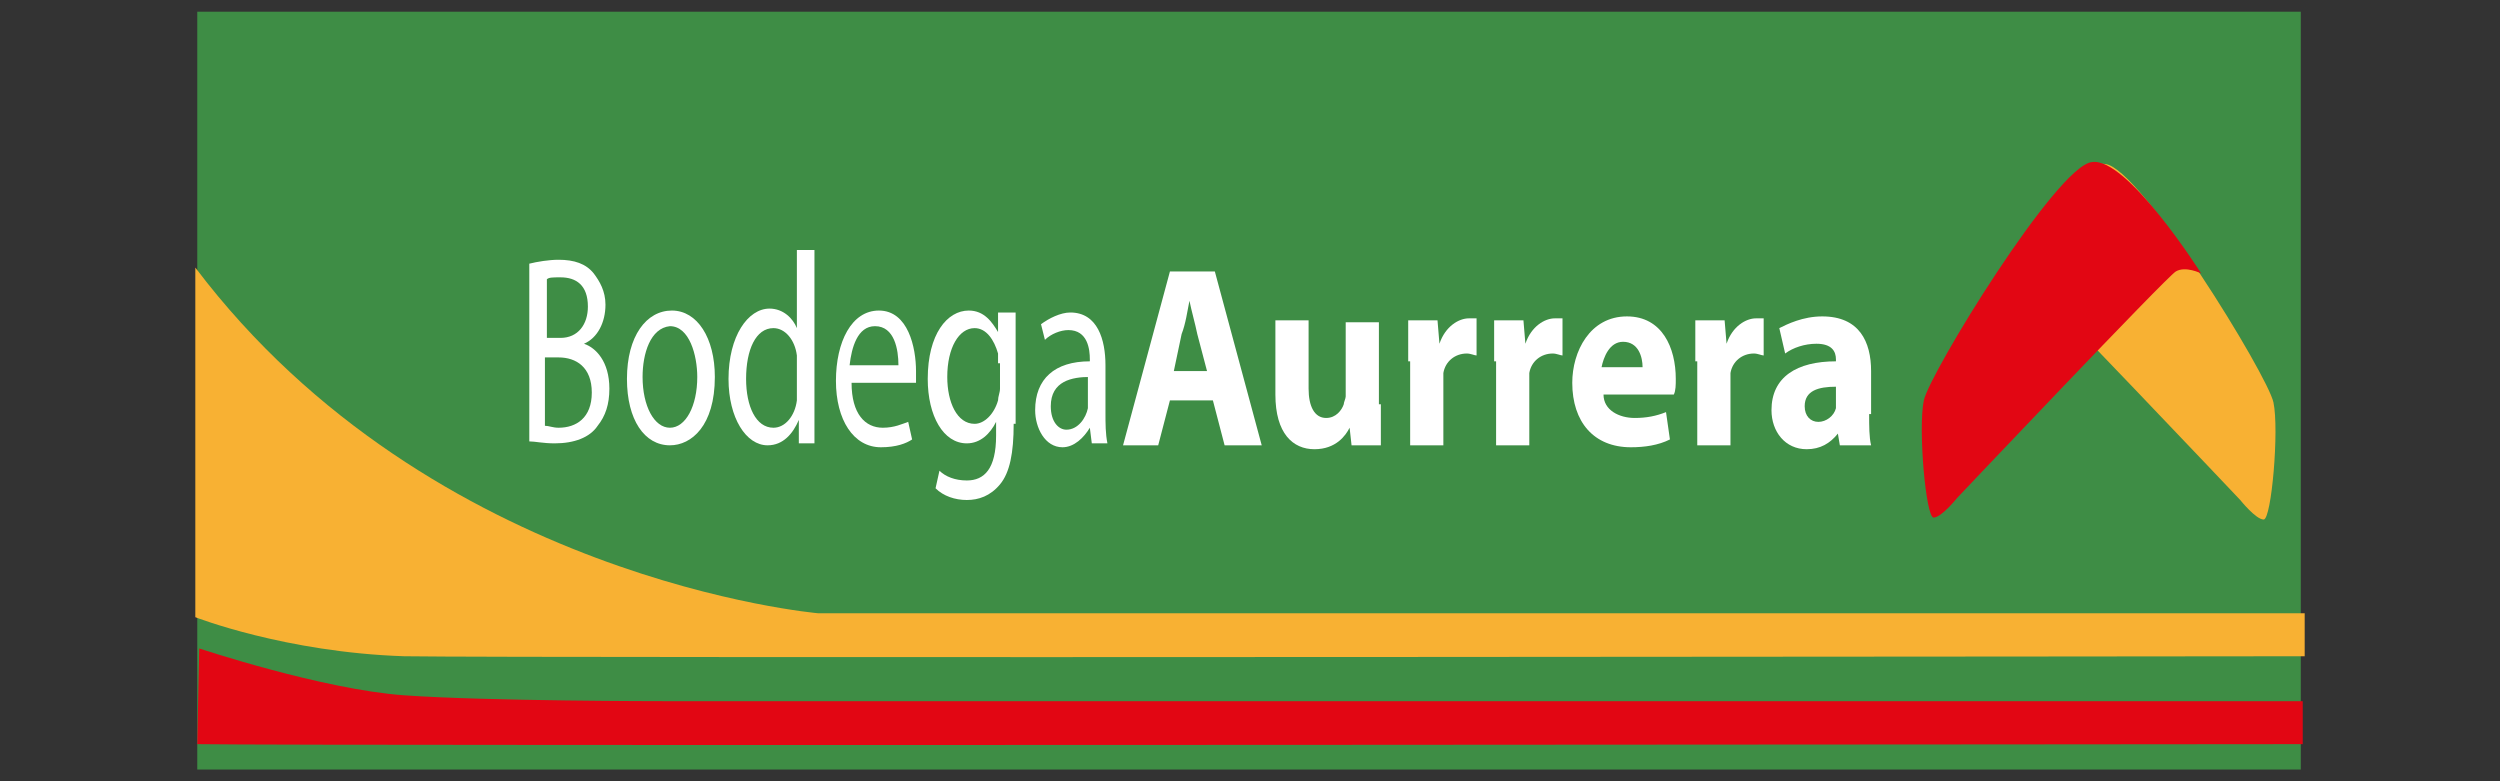
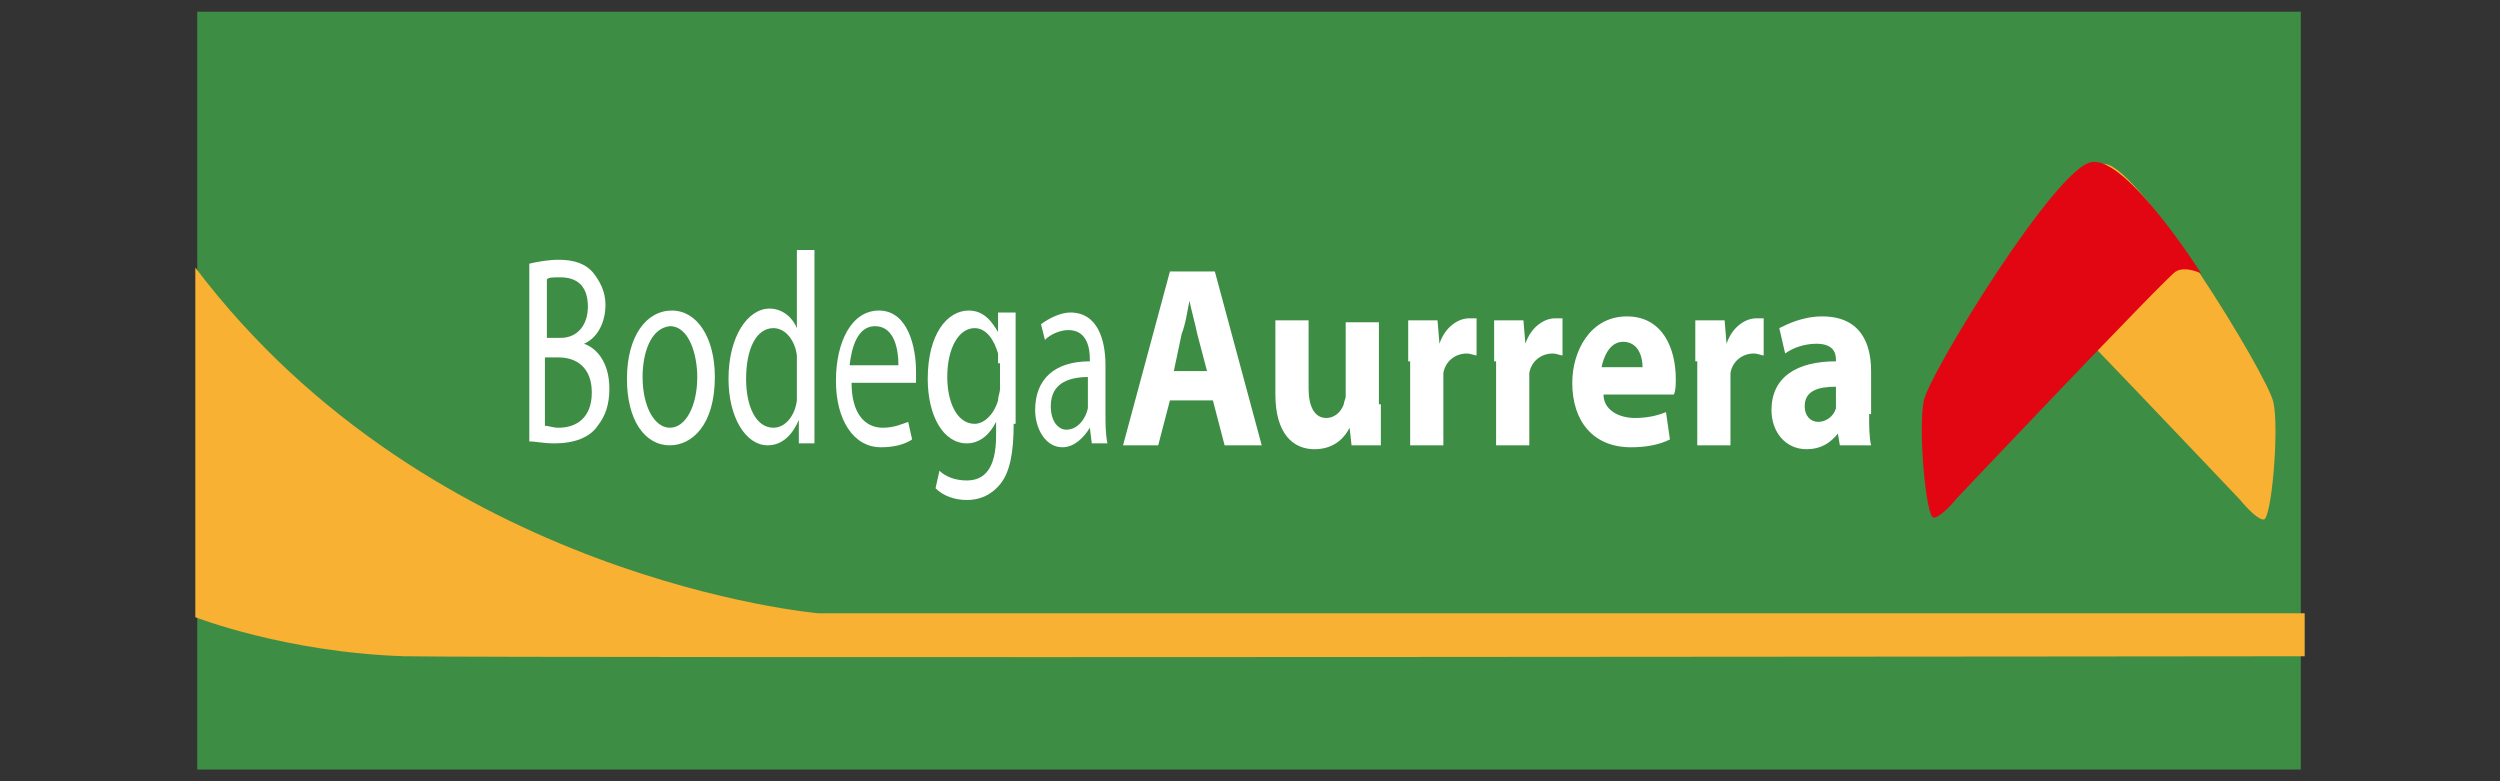
<svg xmlns="http://www.w3.org/2000/svg" version="1.1" id="Capa_1" x="0px" y="0px" viewBox="0 0 128 40" style="enable-background:new 0 0 128 40;" xml:space="preserve">
  <rect x="0" y="0" width="128" height="40" fill="#333333" stroke="none" />
  <style type="text/css">
	.st0{fill:#3E8D45;}
	.st1{fill:#F8B133;}
	.st2{fill:#E20613;}
	.st3{fill:#FFFFFF;}
</style>
  <g>
    <rect x="10.1" y="0.6" class="st0" width="107.7" height="38.8" />
    <path class="st1" d="M102.2,14.1c0,0,0.8-0.4,1.3-0.1c0.5,0.3,11.2,11.6,11.2,11.6s0.8,1,1.2,1c0.4,0,0.8-4.6,0.5-6   c-0.3-1.4-6.8-12-8.6-12.2C106,8.1,102.2,14.1,102.2,14.1z" />
    <path class="st2" d="M112.7,14c0,0-0.8-0.4-1.3-0.1c-0.5,0.3-11.2,11.6-11.2,11.6s-0.8,1-1.2,1c-0.4,0-0.8-4.6-0.5-6   c0.3-1.4,6.8-12,8.6-12.2C108.9,8,112.7,14,112.7,14z" />
    <g>
      <path class="st3" d="M27.1,13.5c0.4-0.1,1-0.2,1.5-0.2c0.8,0,1.4,0.2,1.8,0.7c0.3,0.4,0.6,0.9,0.6,1.6c0,0.9-0.4,1.7-1.1,2v0    c0.6,0.2,1.3,0.9,1.3,2.3c0,0.8-0.2,1.4-0.6,1.9c-0.4,0.6-1.2,0.9-2.2,0.9c-0.6,0-1-0.1-1.3-0.1V13.5z M27.9,17.3h0.8    c0.9,0,1.4-0.7,1.4-1.6c0-1.1-0.6-1.5-1.4-1.5c-0.4,0-0.6,0-0.7,0.1V17.3z M27.9,21.8c0.2,0,0.4,0.1,0.7,0.1    c0.9,0,1.7-0.5,1.7-1.8c0-1.3-0.8-1.8-1.7-1.8h-0.7V21.8z" />
-       <path class="st3" d="M36.6,19.3c0,2.5-1.2,3.5-2.3,3.5c-1.3,0-2.2-1.3-2.2-3.4c0-2.2,1-3.5,2.3-3.5C35.7,15.9,36.6,17.3,36.6,19.3    z M32.9,19.3c0,1.5,0.6,2.6,1.4,2.6c0.8,0,1.4-1.1,1.4-2.6c0-1.1-0.4-2.6-1.4-2.6C33.3,16.8,32.9,18.1,32.9,19.3z" />
+       <path class="st3" d="M36.6,19.3c0,2.5-1.2,3.5-2.3,3.5c-1.3,0-2.2-1.3-2.2-3.4c0-2.2,1-3.5,2.3-3.5C35.7,15.9,36.6,17.3,36.6,19.3    M32.9,19.3c0,1.5,0.6,2.6,1.4,2.6c0.8,0,1.4-1.1,1.4-2.6c0-1.1-0.4-2.6-1.4-2.6C33.3,16.8,32.9,18.1,32.9,19.3z" />
      <path class="st3" d="M41.7,12.9v8.1c0,0.6,0,1.3,0,1.7h-0.8l0-1.2h0c-0.3,0.7-0.8,1.3-1.6,1.3c-1.1,0-2-1.4-2-3.4    c0-2.2,1-3.6,2.1-3.6c0.7,0,1.2,0.5,1.4,1h0v-4H41.7z M40.8,18.7c0-0.2,0-0.4,0-0.5c-0.1-0.8-0.6-1.4-1.2-1.4    c-0.9,0-1.4,1.1-1.4,2.6c0,1.4,0.5,2.5,1.4,2.5c0.6,0,1.1-0.6,1.2-1.4c0-0.2,0-0.3,0-0.5V18.7z" />
      <path class="st3" d="M43.6,19.6c0,1.6,0.7,2.3,1.6,2.3c0.6,0,1-0.2,1.3-0.3l0.2,0.9c-0.3,0.2-0.8,0.4-1.6,0.4    c-1.4,0-2.3-1.4-2.3-3.4c0-2,0.8-3.6,2.2-3.6c1.5,0,1.9,1.9,1.9,3.1c0,0.2,0,0.4,0,0.6H43.6z M46,18.7c0-0.8-0.2-2-1.2-2    c-0.9,0-1.2,1.1-1.3,2H46z" />
      <path class="st3" d="M51.9,21.7c0,1.5-0.2,2.5-0.7,3.1c-0.5,0.6-1.1,0.8-1.7,0.8c-0.6,0-1.2-0.2-1.6-0.6l0.2-0.9    c0.3,0.3,0.8,0.5,1.4,0.5c0.9,0,1.5-0.6,1.5-2.3v-0.7h0c-0.3,0.6-0.8,1.1-1.5,1.1c-1.2,0-2-1.4-2-3.3c0-2.3,1-3.5,2.1-3.5    c0.8,0,1.2,0.6,1.5,1.1h0l0-1H52c0,0.5,0,1,0,1.8V21.7z M51.1,18.6c0-0.2,0-0.4,0-0.5c-0.2-0.7-0.6-1.3-1.2-1.3    c-0.8,0-1.4,1-1.4,2.5c0,1.3,0.5,2.4,1.4,2.4c0.5,0,1-0.5,1.2-1.2c0-0.2,0.1-0.4,0.1-0.6V18.6z" />
      <path class="st3" d="M56.6,21.1c0,0.6,0,1.1,0.1,1.6h-0.8l-0.1-0.8h0c-0.3,0.5-0.8,1-1.4,1c-0.9,0-1.4-1-1.4-1.9    c0-1.6,1-2.5,2.8-2.5v-0.1c0-0.5-0.1-1.5-1.1-1.5c-0.4,0-0.9,0.2-1.2,0.5l-0.2-0.8c0.4-0.3,1-0.6,1.5-0.6c1.4,0,1.8,1.4,1.8,2.7    V21.1z M55.8,19.3c-0.9,0-2,0.2-2,1.5c0,0.8,0.4,1.2,0.8,1.2c0.6,0,1-0.6,1.1-1.1c0-0.1,0-0.3,0-0.4V19.3z" />
    </g>
    <g>
      <path class="st3" d="M59.9,20.5l-0.6,2.3h-1.8l2.4-8.9h2.3l2.4,8.9h-1.9l-0.6-2.3H59.9z M61.8,19l-0.5-1.9    c-0.1-0.5-0.3-1.2-0.4-1.7h0c-0.1,0.5-0.2,1.2-0.4,1.7L60.1,19H61.8z" />
      <path class="st3" d="M70.7,20.7c0,0.8,0,1.5,0,2.1h-1.5l-0.1-0.9h0c-0.2,0.4-0.7,1.1-1.8,1.1c-1.1,0-2-0.8-2-2.8v-3.8h1.7v3.5    c0,0.9,0.3,1.5,0.9,1.5c0.5,0,0.8-0.4,0.9-0.7c0-0.1,0.1-0.3,0.1-0.4v-3.8h1.7V20.7z" />
      <path class="st3" d="M72.1,18.5c0-0.9,0-1.6,0-2.1h1.5l0.1,1.2h0c0.3-0.9,1-1.3,1.5-1.3c0.2,0,0.2,0,0.4,0v1.9    c-0.1,0-0.3-0.1-0.5-0.1c-0.6,0-1.1,0.4-1.2,1c0,0.1,0,0.3,0,0.4v3.3h-1.7V18.5z" />
      <path class="st3" d="M76.5,18.5c0-0.9,0-1.6,0-2.1h1.5l0.1,1.2h0c0.3-0.9,1-1.3,1.5-1.3c0.2,0,0.2,0,0.4,0v1.9    c-0.1,0-0.3-0.1-0.5-0.1c-0.6,0-1.1,0.4-1.2,1c0,0.1,0,0.3,0,0.4v3.3h-1.7V18.5z" />
      <path class="st3" d="M82.1,20.2c0,0.8,0.8,1.2,1.6,1.2c0.6,0,1.1-0.1,1.6-0.3l0.2,1.4c-0.6,0.3-1.3,0.4-2,0.4c-1.9,0-3-1.3-3-3.3    c0-1.6,0.9-3.4,2.8-3.4c1.8,0,2.5,1.6,2.5,3.2c0,0.3,0,0.6-0.1,0.8H82.1z M84.1,18.8c0-0.5-0.2-1.3-1-1.3c-0.7,0-1,0.8-1.1,1.3    H84.1z" />
      <path class="st3" d="M86.8,18.5c0-0.9,0-1.6,0-2.1h1.5l0.1,1.2h0c0.3-0.9,1-1.3,1.5-1.3c0.2,0,0.2,0,0.4,0v1.9    c-0.1,0-0.3-0.1-0.5-0.1c-0.6,0-1.1,0.4-1.2,1c0,0.1,0,0.3,0,0.4v3.3h-1.7V18.5z" />
      <path class="st3" d="M95.7,21.2c0,0.6,0,1.2,0.1,1.6h-1.6l-0.1-0.6h0c-0.4,0.5-0.9,0.8-1.6,0.8c-1.1,0-1.8-0.9-1.8-2    c0-1.7,1.3-2.5,3.3-2.5v-0.1c0-0.4-0.2-0.8-1-0.8c-0.6,0-1.2,0.2-1.6,0.5l-0.3-1.3c0.4-0.2,1.2-0.6,2.2-0.6c1.9,0,2.5,1.3,2.5,2.8    V21.2z M94,19.8c-0.9,0-1.6,0.2-1.6,1c0,0.5,0.3,0.8,0.7,0.8c0.4,0,0.8-0.3,0.9-0.7c0-0.1,0-0.2,0-0.3V19.8z" />
    </g>
    <path class="st1" d="M10,13.7v17.9c0,0,4.6,1.8,10.7,2c6.1,0.1,97.3,0,97.3,0v-2.2H41.9C41.9,31.4,22.1,29.7,10,13.7z" />
-     <path class="st2" d="M20.7,35.6c-4.2-0.3-10.5-2.4-10.5-2.4l-0.1,4.9c6.1,0.1,107.8,0,107.8,0v-2.2H34C34,35.9,24.9,35.9,20.7,35.6   z" />
  </g>
</svg>